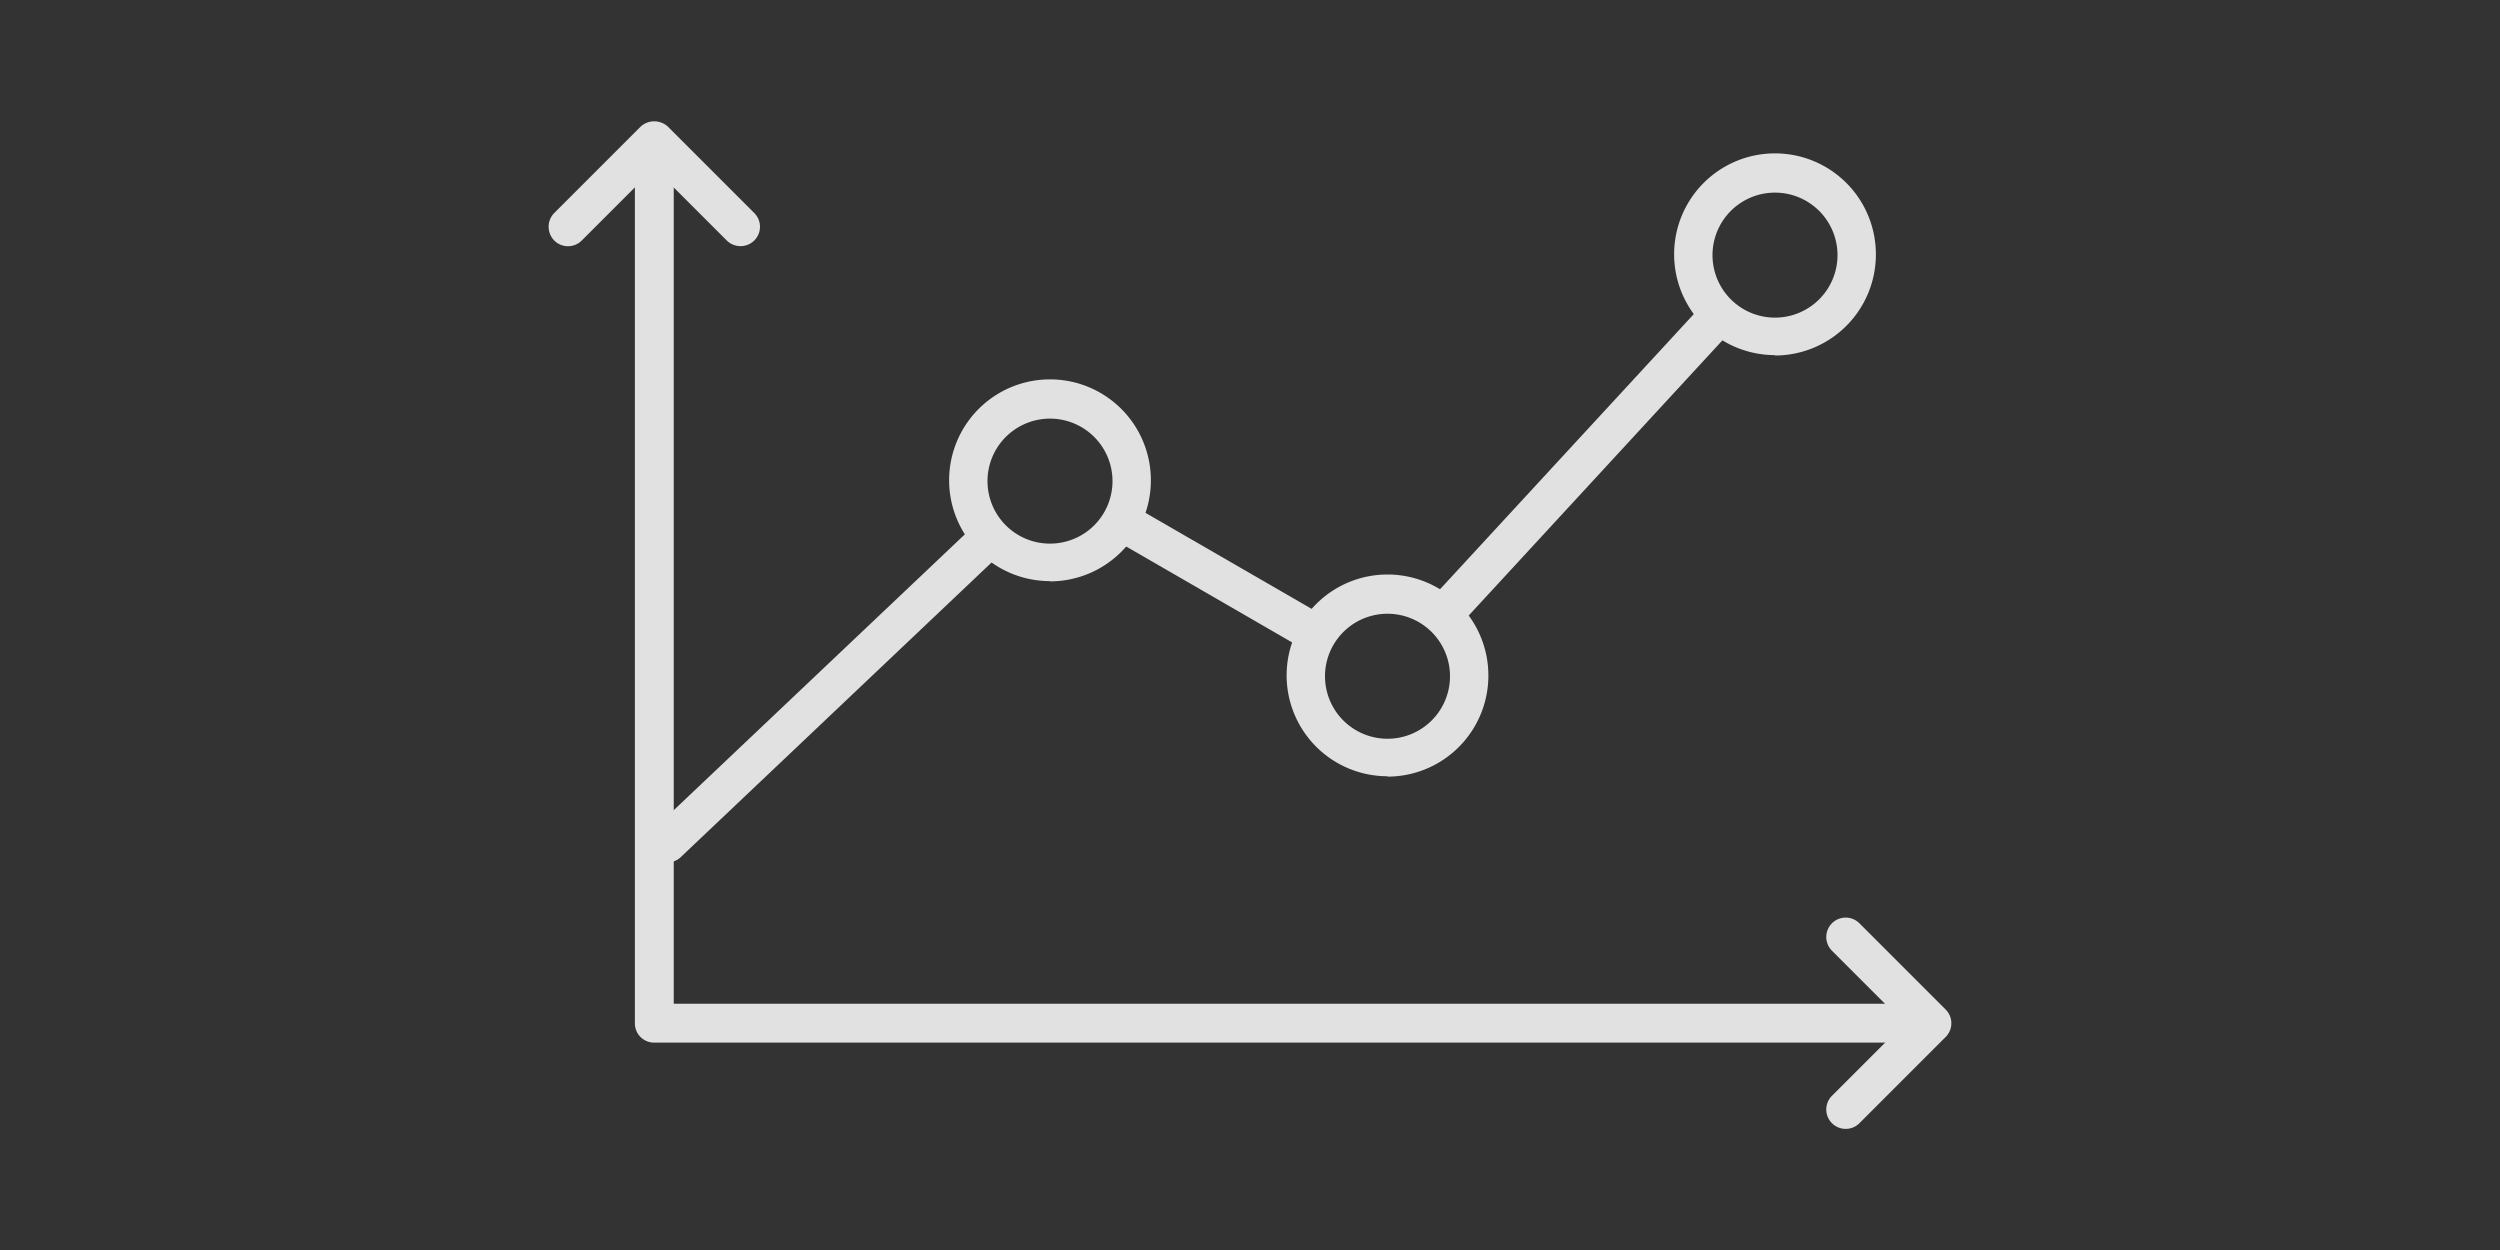
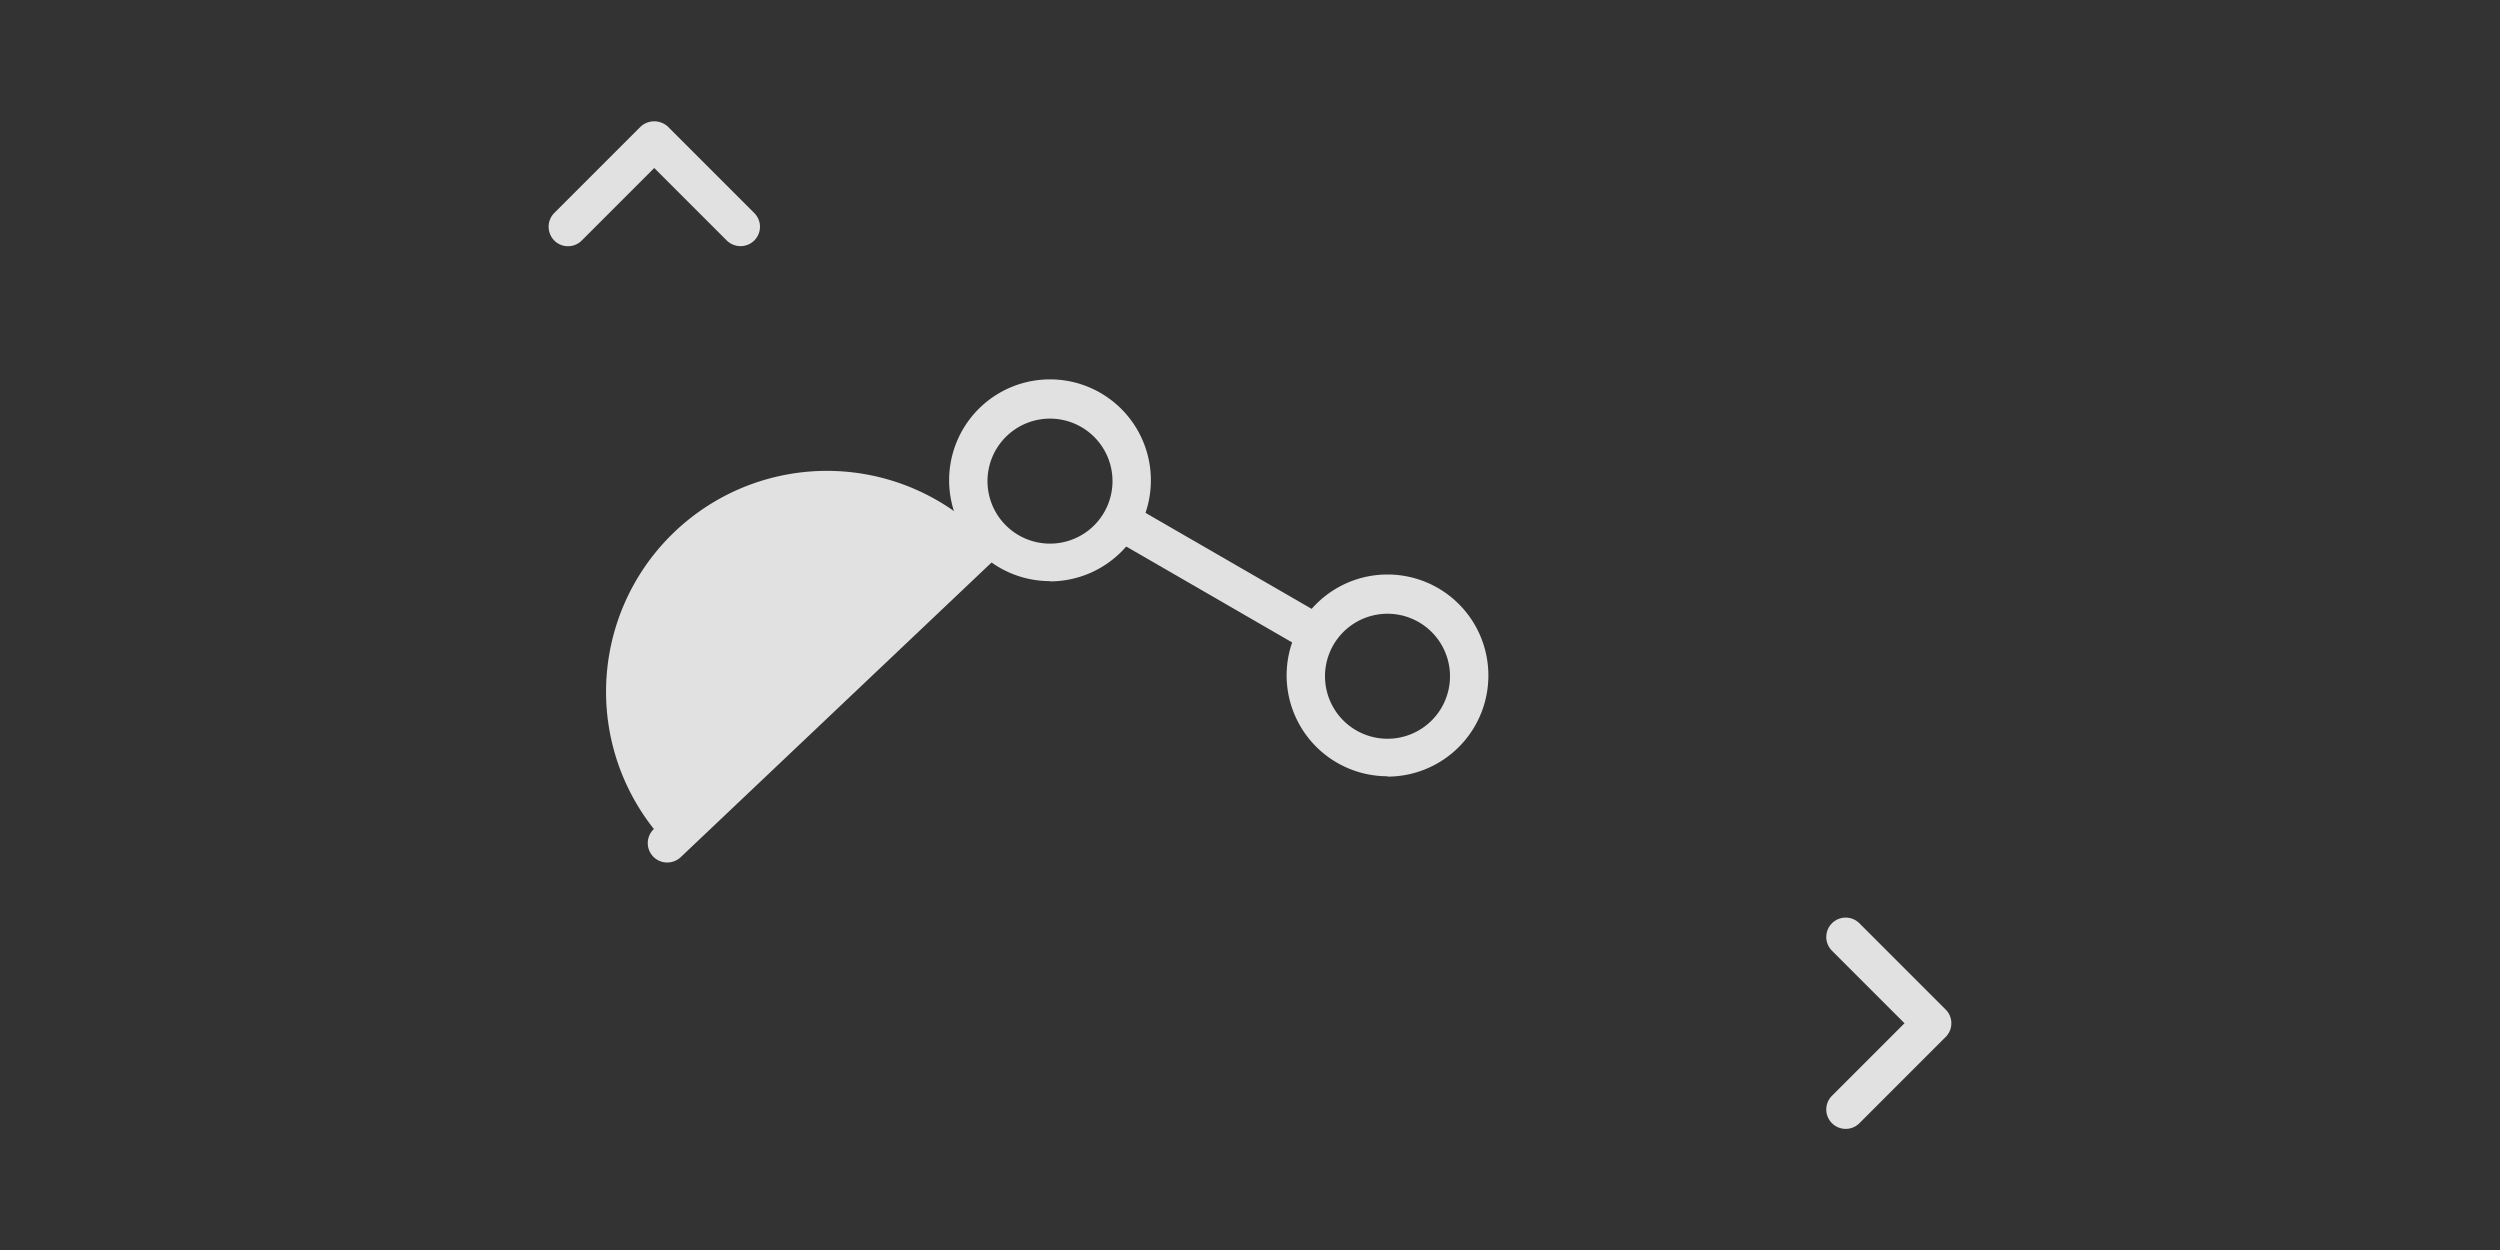
<svg xmlns="http://www.w3.org/2000/svg" viewBox="0 0 200 100">
  <rect x="0" y="0" width="200" height="100" fill="#333333" stroke="none" />
  <defs>
    <style>.cls-1{opacity:0.85;}.cls-2{fill:#fff;}.cls-3{fill:none;}</style>
  </defs>
  <g id="Layer_2" data-name="Layer 2">
    <g id="Layer_3" data-name="Layer 3">
      <g class="cls-1">
-         <path class="cls-2" d="M115.78,50.37a1.59,1.59,0,0,1-1.06-.41,1.56,1.56,0,0,1-.09-2.2l21.48-23.29a1.55,1.55,0,1,1,2.28,2.11L116.92,49.87a1.56,1.56,0,0,1-1.14.5" />
        <path class="cls-2" d="M105.12,52.17a1.54,1.54,0,0,1-.77-.21L89.28,43.25a1.55,1.55,0,0,1,1.55-2.69l15.07,8.71a1.55,1.55,0,0,1-.78,2.9" />
-         <path class="cls-2" d="M53.38,69a1.54,1.54,0,0,1-1.13-.48,1.55,1.55,0,0,1,.06-2.2L77.86,42.11A1.55,1.55,0,1,1,80,44.36L54.45,68.58a1.57,1.57,0,0,1-1.07.42" />
+         <path class="cls-2" d="M53.38,69a1.54,1.54,0,0,1-1.13-.48,1.55,1.55,0,0,1,.06-2.2A1.55,1.55,0,1,1,80,44.36L54.45,68.58a1.57,1.57,0,0,1-1.07.42" />
        <path class="cls-2" d="M84,33.49a5,5,0,1,0,5,5,5,5,0,0,0-5-5m0,13a8.07,8.07,0,1,1,8.07-8.06A8.08,8.08,0,0,1,84,46.51" />
        <path class="cls-2" d="M111,49.1a5,5,0,1,0,5,5,5,5,0,0,0-5-5m0,13a8.07,8.07,0,1,1,8.07-8.07A8.08,8.08,0,0,1,111,62.13" />
-         <path class="cls-2" d="M142,15.41a5,5,0,1,0,5,5,5,5,0,0,0-5-5m0,13a8.07,8.07,0,1,1,8.07-8.07A8.08,8.08,0,0,1,142,28.44" />
-         <path class="cls-2" d="M154.56,83.41H52.34a1.54,1.54,0,0,1-1.55-1.55V11.24a1.56,1.56,0,0,1,3.11,0V80.3H154.56a1.56,1.56,0,0,1,0,3.11" />
        <path class="cls-2" d="M59.24,19.69a1.57,1.57,0,0,1-1.1-.45l-5.8-5.8-5.8,5.8a1.55,1.55,0,0,1-2.2,0,1.57,1.57,0,0,1,0-2.2l6.9-6.9a1.61,1.61,0,0,1,2.2,0l6.9,6.9a1.55,1.55,0,0,1-1.1,2.65" />
        <path class="cls-2" d="M147.66,90.31a1.55,1.55,0,0,1-1.1-2.65l5.8-5.8-5.8-5.8a1.55,1.55,0,0,1,2.19-2.2l6.9,6.9a1.55,1.55,0,0,1,0,2.2l-6.9,6.9a1.55,1.55,0,0,1-1.09.45" />
      </g>
      <rect class="cls-3" width="200" height="100" />
    </g>
  </g>
</svg>